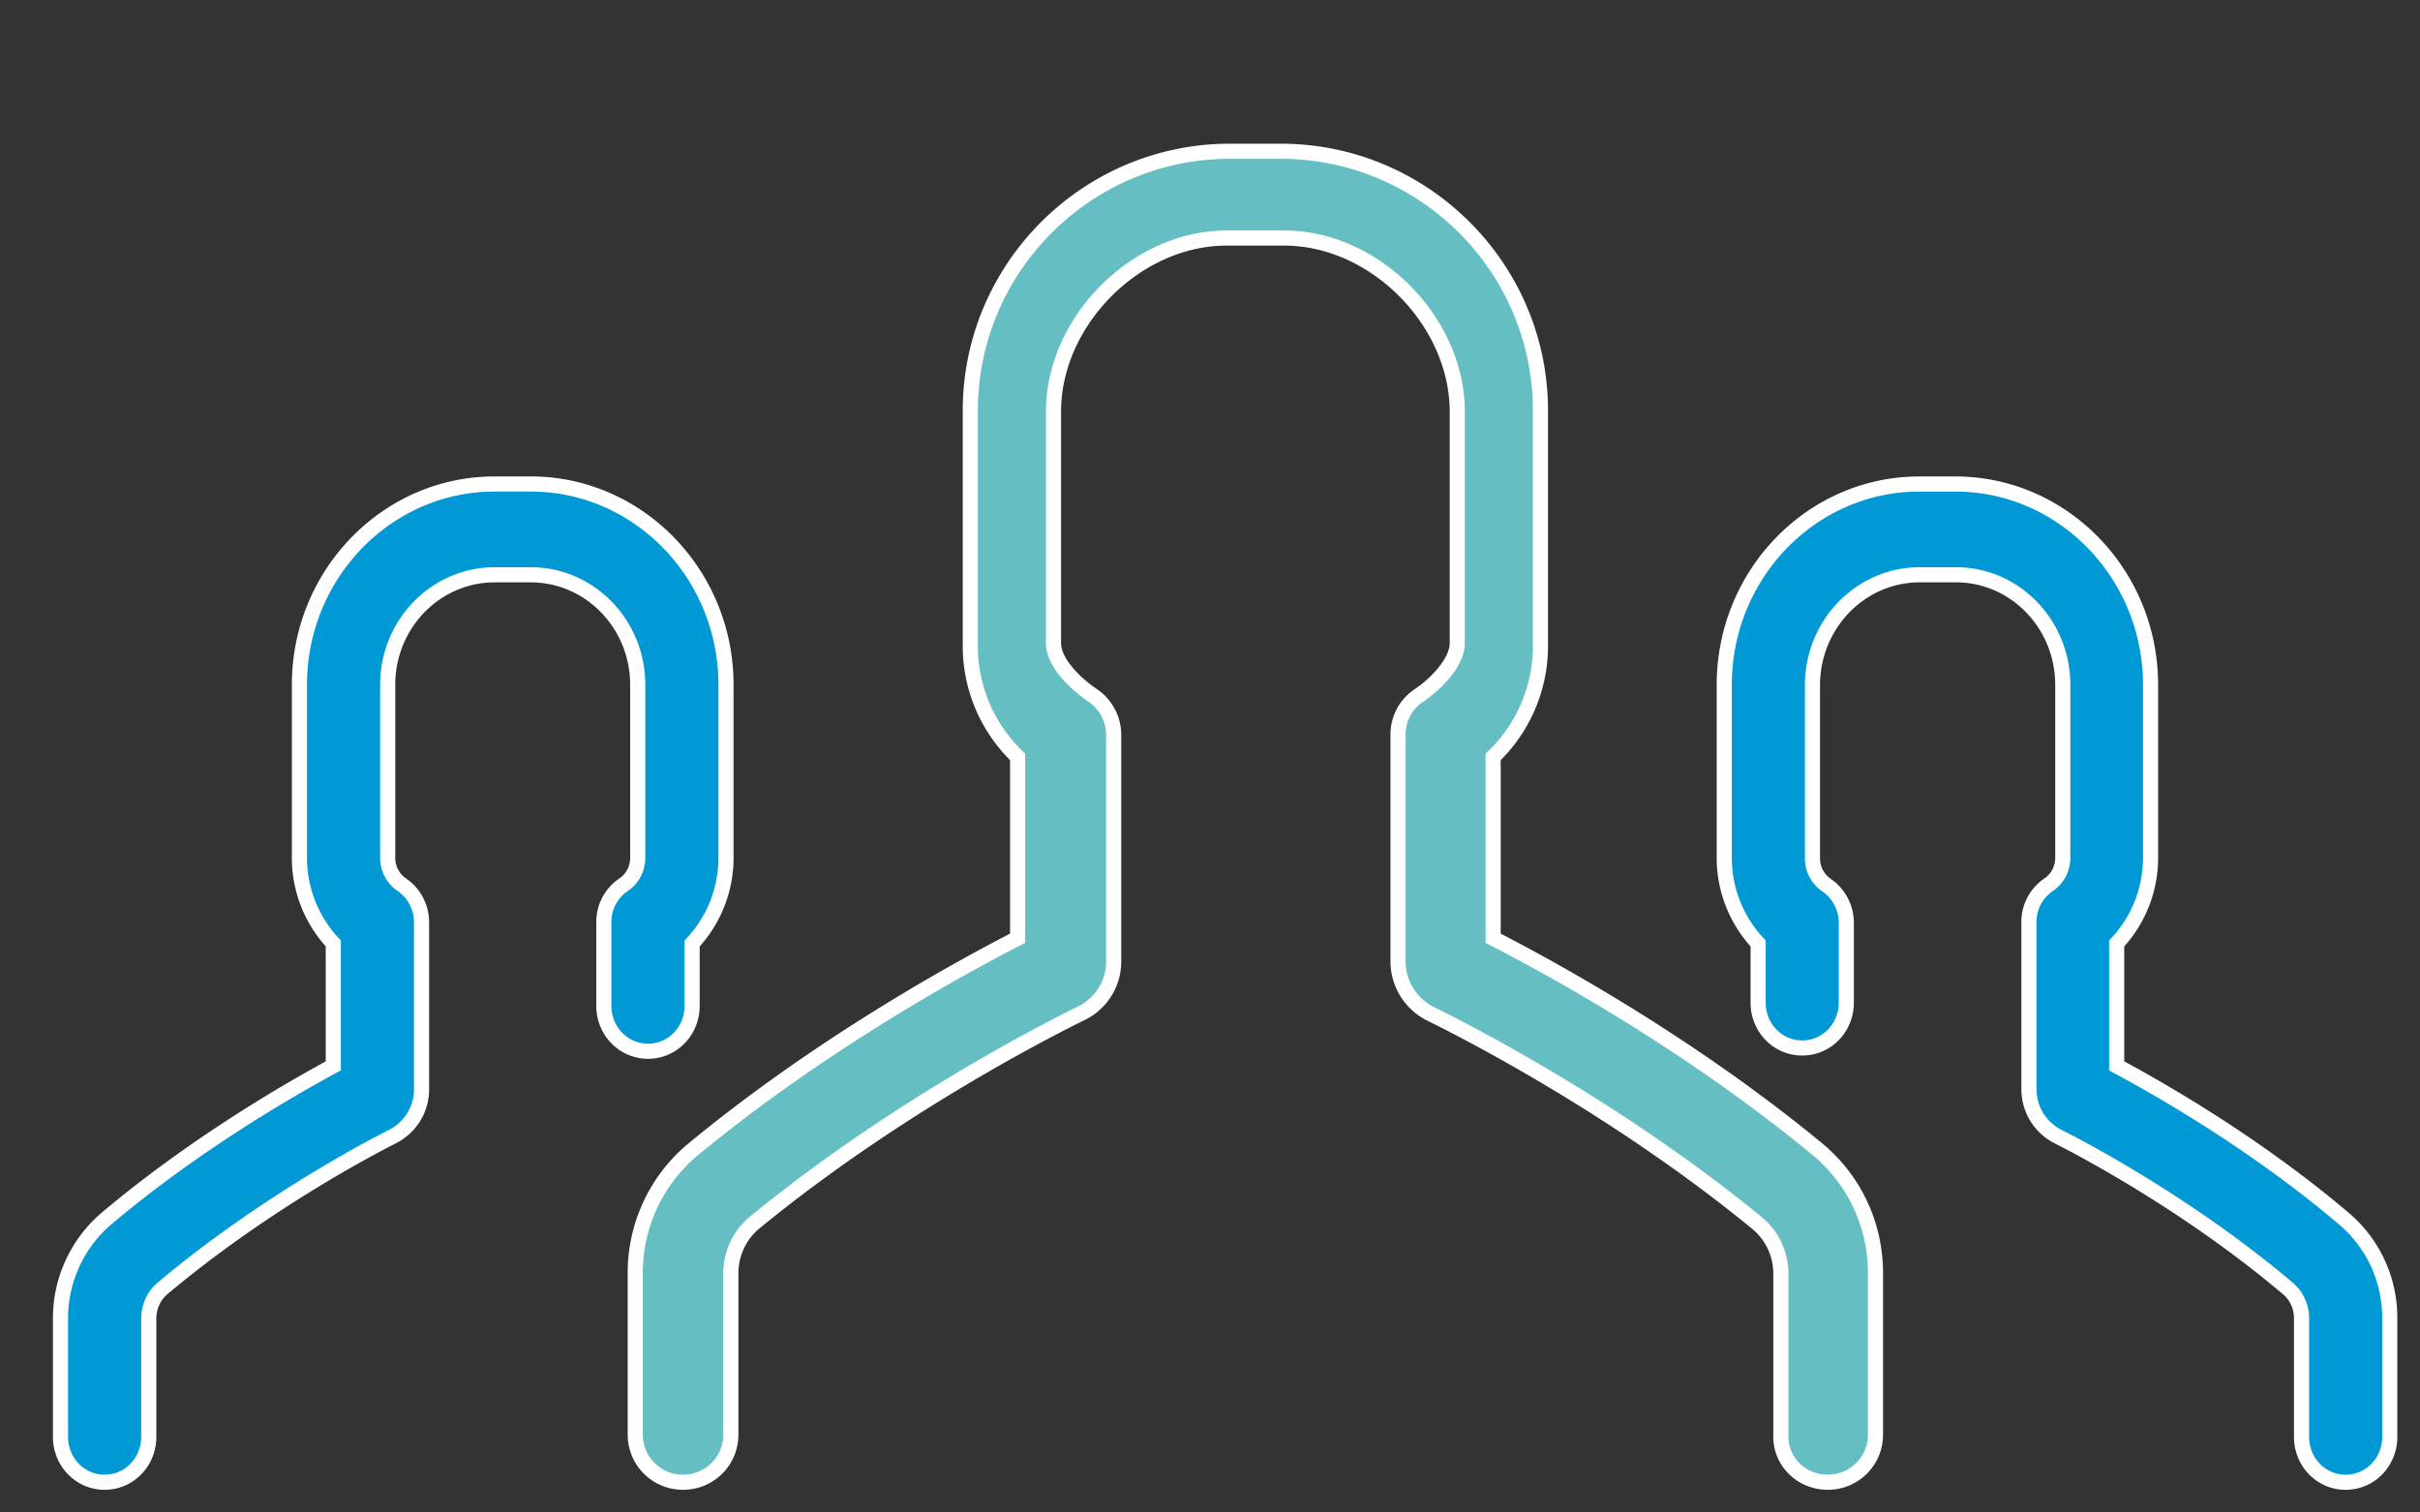
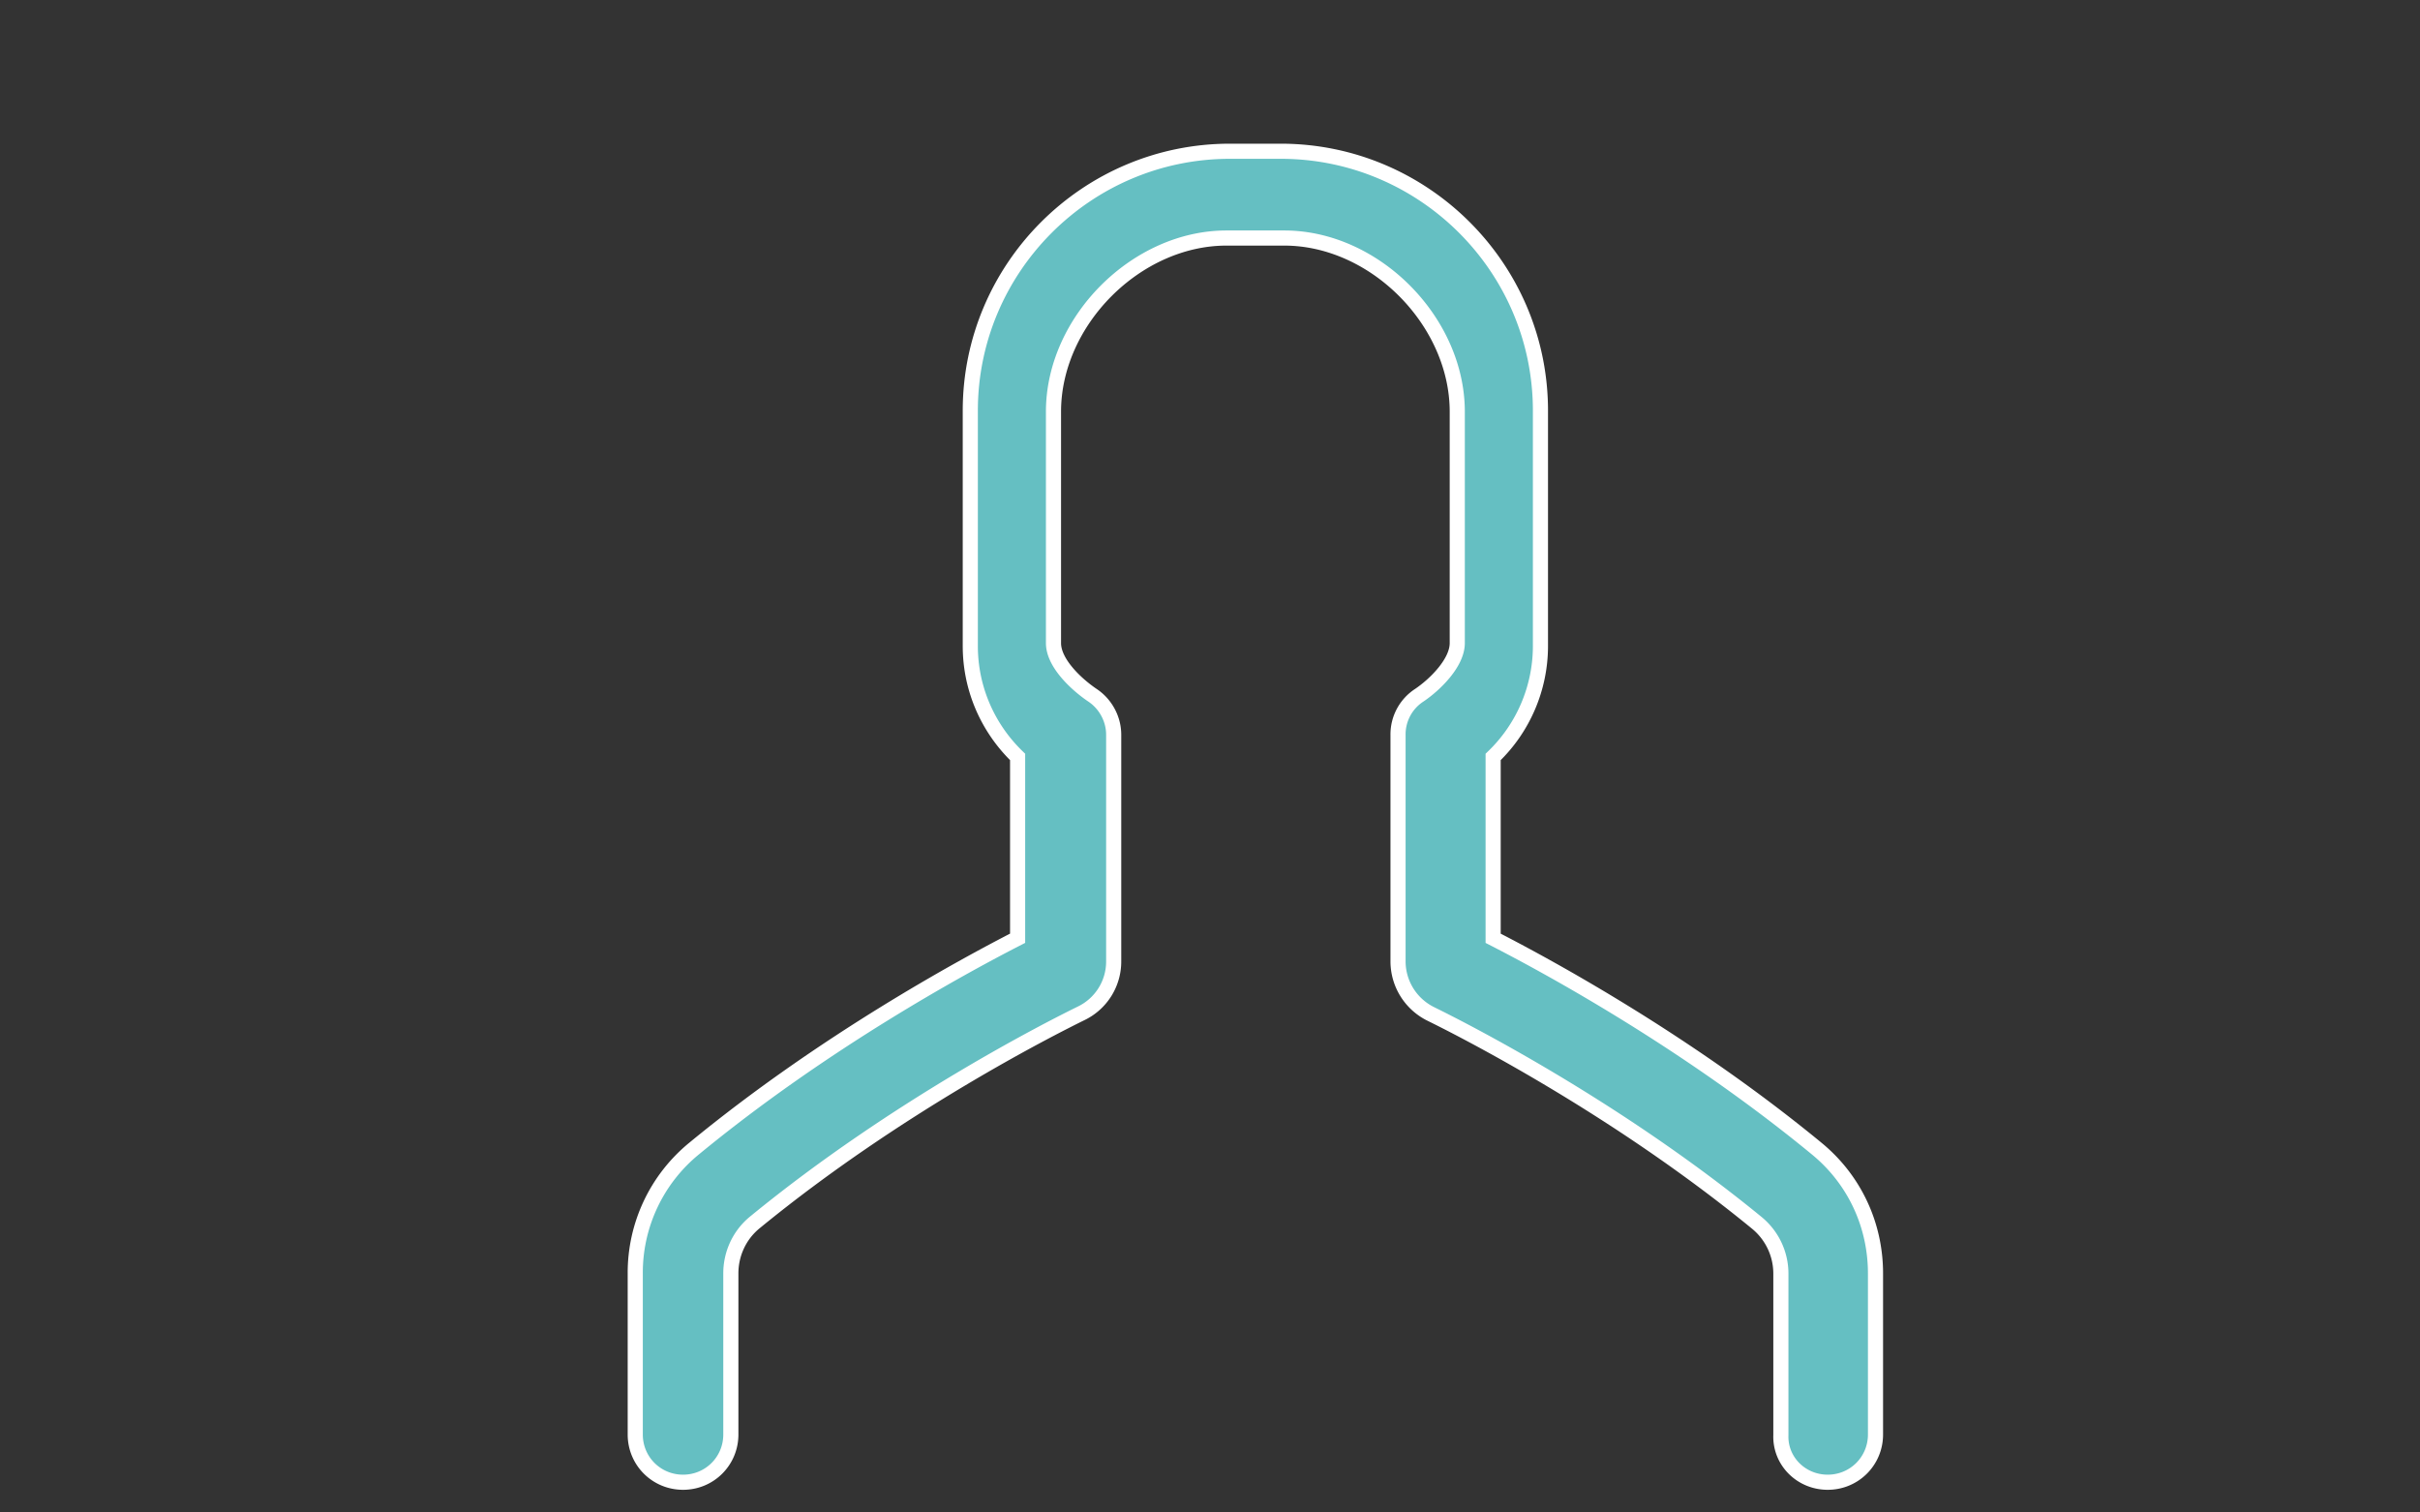
<svg xmlns="http://www.w3.org/2000/svg" width="80" height="50" viewBox="0 0 80 50">
  <rect x="0" y="0" width="80" height="50" fill="#333333" stroke="none" />
  <g fill="none" fill-rule="nonzero" stroke="#FFF" stroke-width=".5">
-     <path fill="#0099d6" d="M63.465 19.001h1.192c1.959 0 3.534 1.637 3.534 3.638v5.715c0 .364-.176.697-.47.895a1.48 1.48 0 0 0-.649 1.243v5.502c0 .682.368 1.273.957 1.577.693.348 4.286 2.213 7.614 5.032.28.243.441.591.441.985V47.5c0 .834.648 1.501 1.458 1.501.81 0 1.458-.667 1.458-1.5v-3.912a4.285 4.285 0 0 0-1.517-3.304c-2.93-2.486-6.067-4.275-7.51-5.048V31.19a4.143 4.143 0 0 0 1.12-2.835V22.64c0-3.668-2.902-6.639-6.45-6.639H63.45C59.886 16 57 18.986 57 22.64v5.714c0 1.076.412 2.077 1.12 2.835v1.955c0 .834.647 1.5 1.457 1.5s1.458-.666 1.458-1.5v-2.637c0-.5-.25-.97-.648-1.243a1.07 1.07 0 0 1-.471-.895v-5.714c0-2.017 1.59-3.654 3.549-3.654zM3.518 40.284A4.333 4.333 0 0 0 2 43.588V47.5C2 48.333 2.648 49 3.459 49c.81 0 1.459-.667 1.459-1.5v-3.912c0-.379.162-.742.442-.985 3.33-2.804 6.925-4.684 7.618-5.032a1.75 1.75 0 0 0 .958-1.577v-5.502c0-.5-.25-.97-.649-1.243a1.07 1.07 0 0 1-.471-.895V22.64c0-2.016 1.591-3.638 3.536-3.638h1.194c1.96 0 3.536 1.637 3.536 3.638v5.715c0 .364-.176.697-.471.895a1.48 1.48 0 0 0-.649 1.243v2.758c0 .834.649 1.501 1.46 1.501.81 0 1.458-.667 1.458-1.5v-2.062A4.141 4.141 0 0 0 24 28.354V22.64C24 18.971 21.097 16 17.546 16h-1.194c-3.566 0-6.454 2.986-6.454 6.64v5.714c0 1.076.413 2.077 1.12 2.835v4.047c-1.43.773-4.568 2.577-7.5 5.048z" />
    <path fill="#65BFC2" d="M60.42 49c.878 0 1.58-.701 1.58-1.578v-5.325c0-1.61-.702-3.109-1.947-4.129-4.261-3.507-8.826-5.994-10.693-6.95v-5.995a5.084 5.084 0 0 0 1.564-3.666v-7.78C50.924 8.842 47.062 5 42.338 5h-1.676c-4.74 0-8.586 3.858-8.586 8.577v7.78c0 1.402.574 2.71 1.564 3.666v5.994c-1.867.957-6.432 3.444-10.693 6.951A5.301 5.301 0 0 0 21 42.098v5.324c0 .877.702 1.578 1.58 1.578.878 0 1.58-.701 1.58-1.578v-5.325c0-.654.287-1.275.798-1.69 4.708-3.858 9.8-6.424 10.773-6.903a1.9 1.9 0 0 0 1.085-1.721V24.29c0-.526-.271-1.02-.702-1.307-.543-.367-1.288-1.069-1.288-1.722v-7.652c0-2.997 2.736-5.74 5.72-5.74h1.907c3 0 5.721 2.759 5.721 5.74v7.652c0 .638-.713 1.355-1.256 1.722a1.543 1.543 0 0 0-.702 1.307v7.493a1.94 1.94 0 0 0 1.085 1.737c.974.479 6.065 3.045 10.773 6.903a2.17 2.17 0 0 1 .798 1.69v5.325c-.032.86.67 1.562 1.548 1.562z" />
  </g>
</svg>